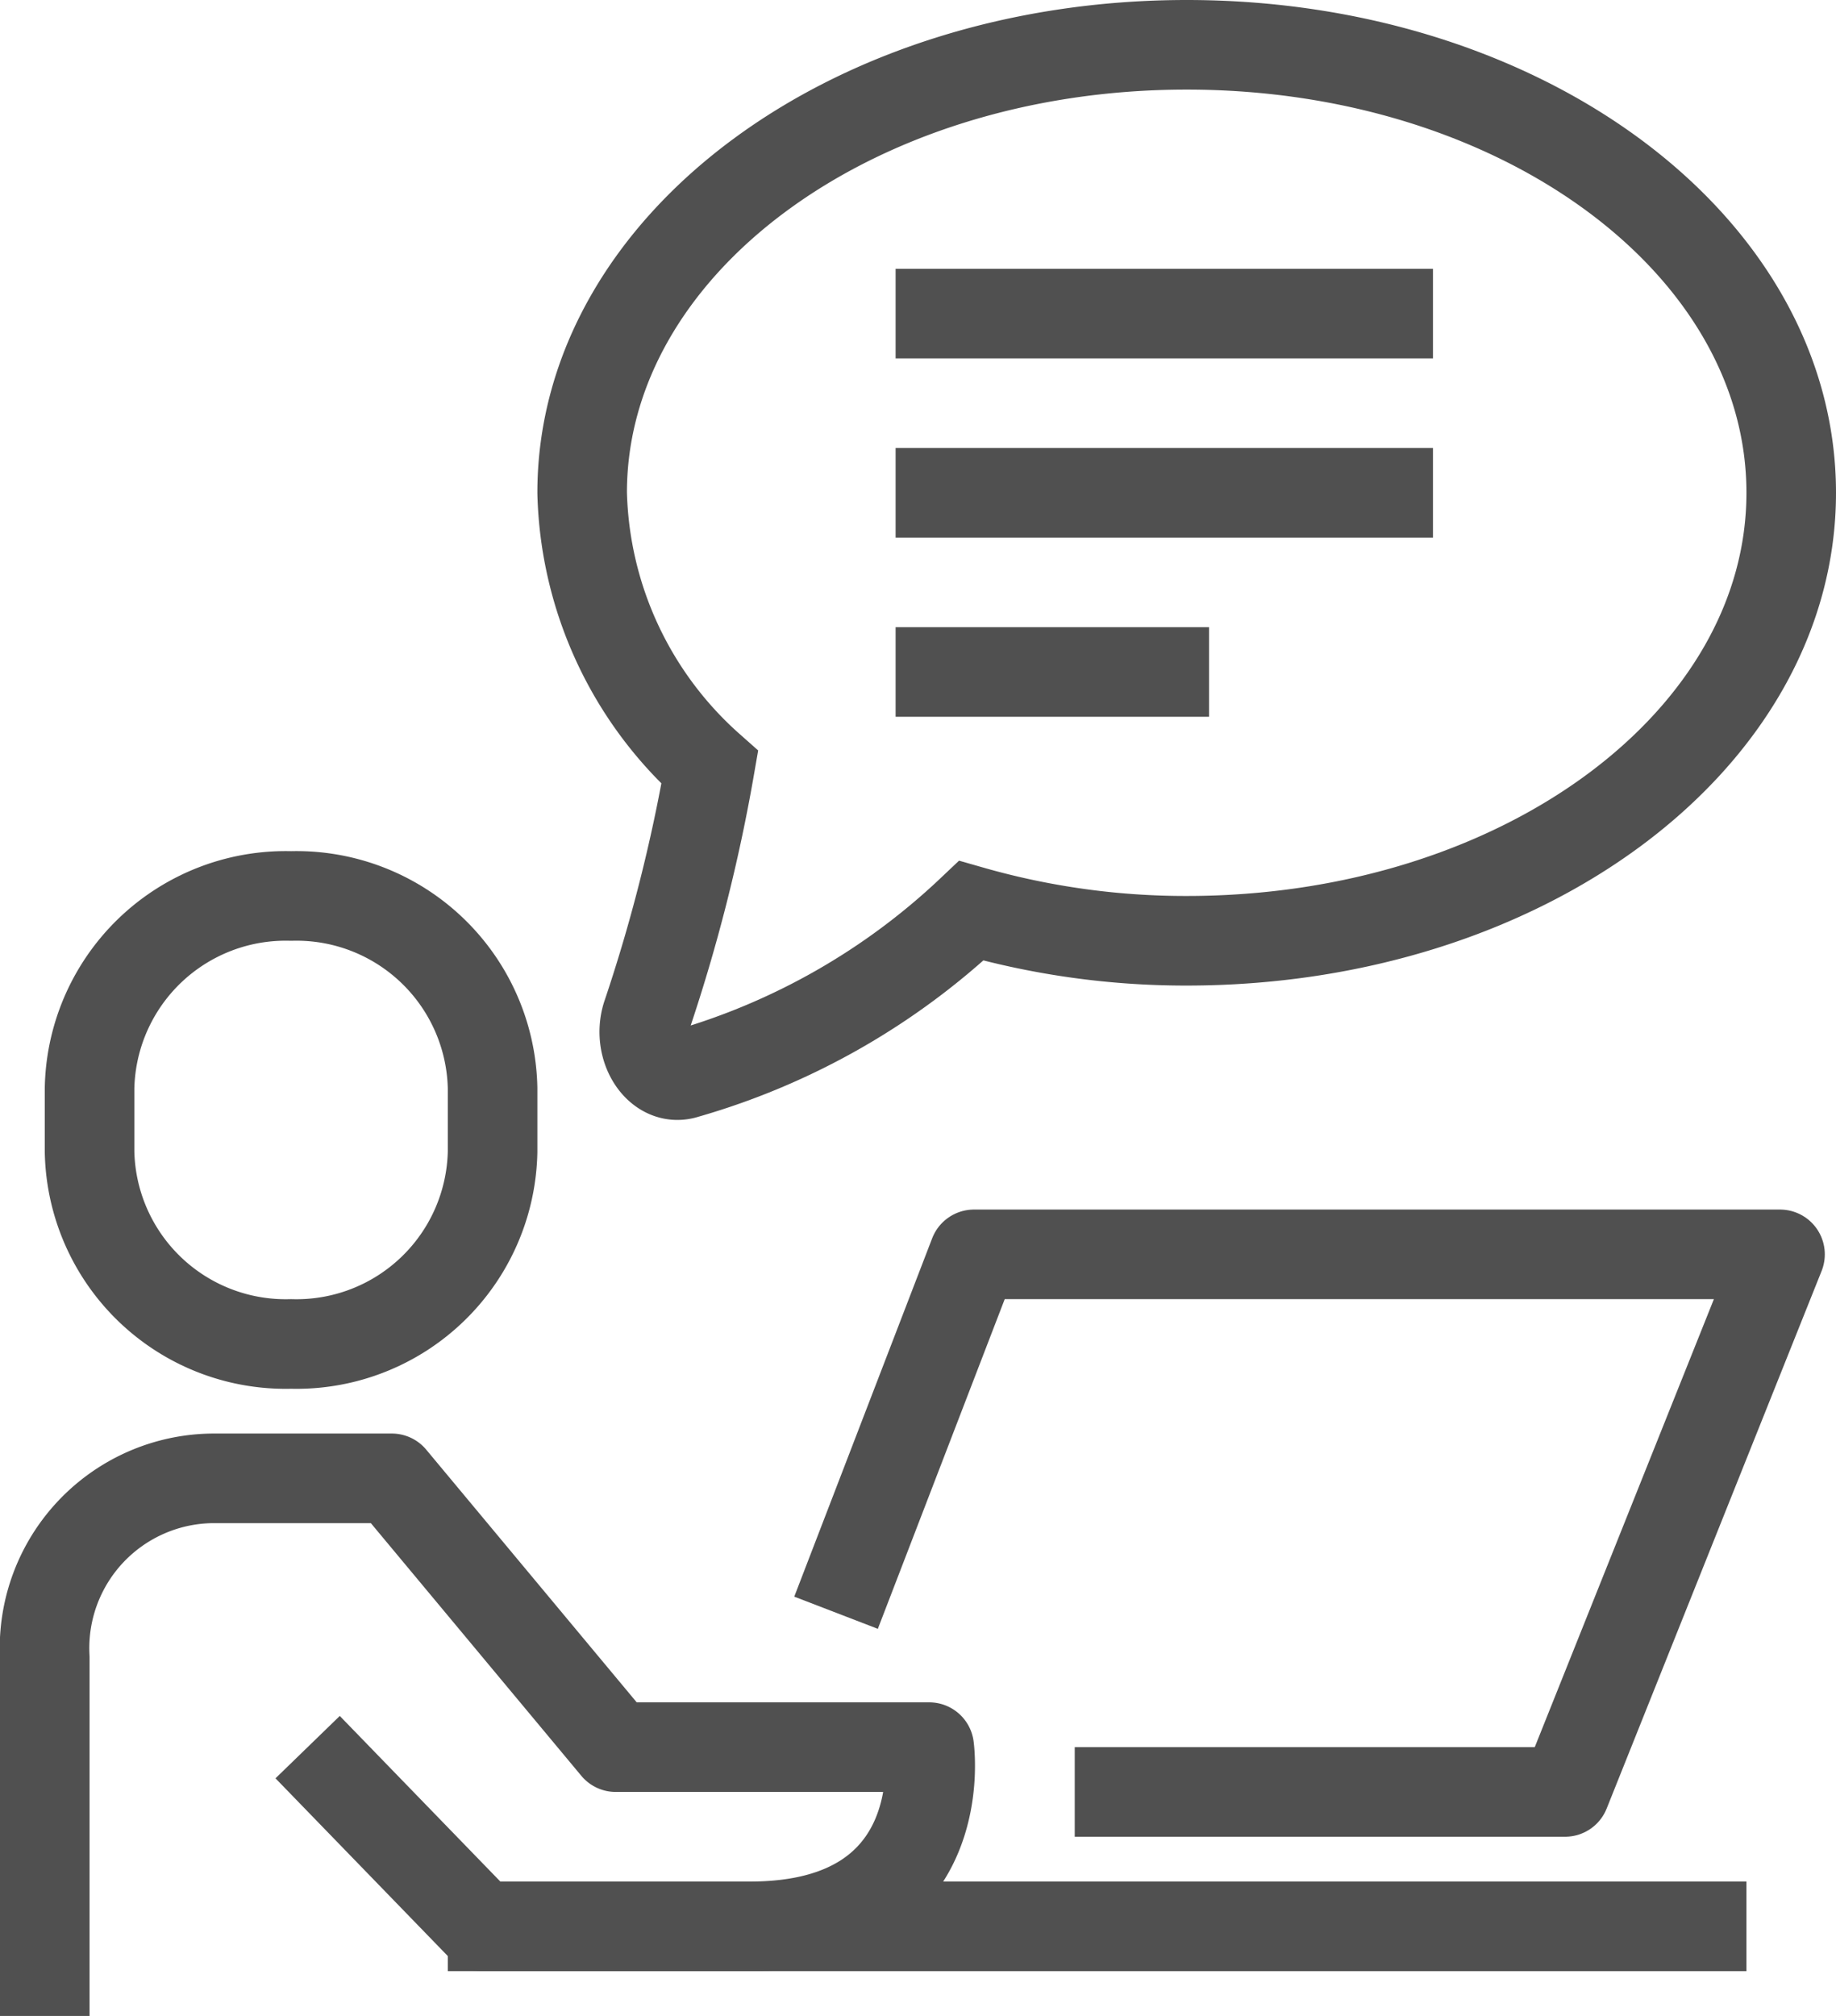
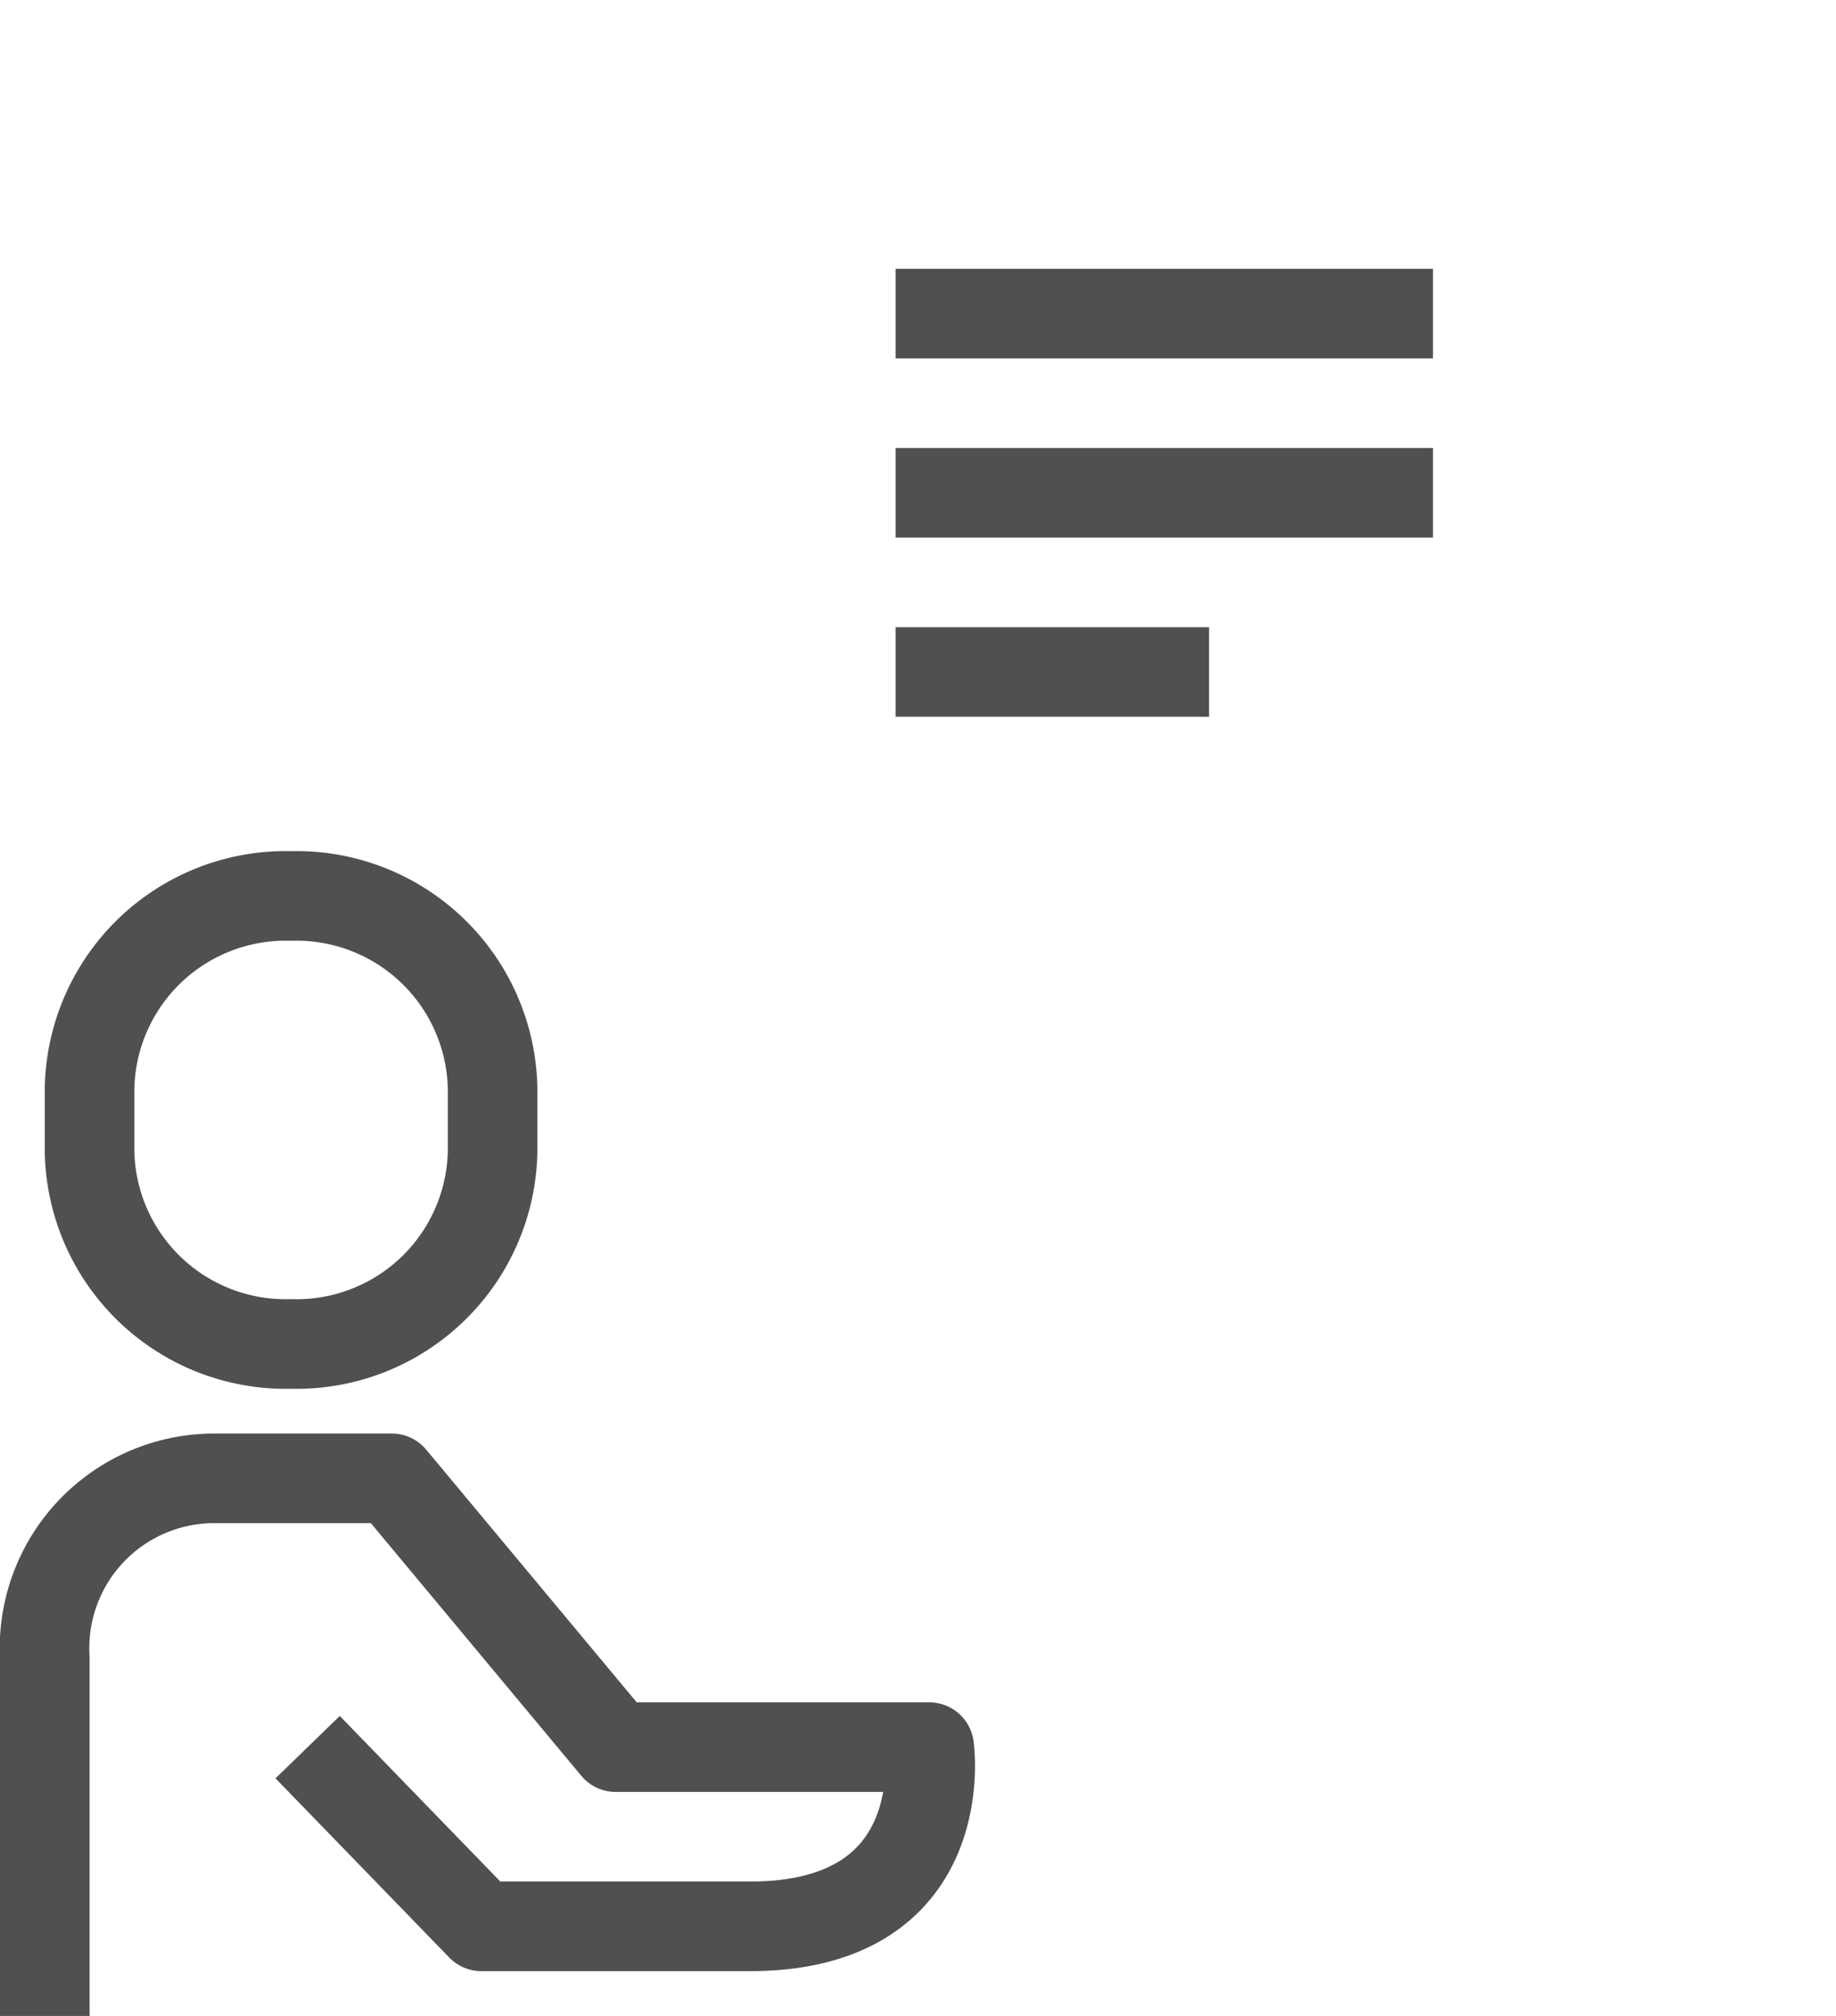
<svg xmlns="http://www.w3.org/2000/svg" viewBox="0 0 41 45">
  <defs>
    <style>.cls-1,.cls-2{fill:none;stroke:#505050;stroke-width:2px;}.cls-1{stroke-linejoin:round;}.cls-2{stroke-miterlimit:10;}</style>
  </defs>
  <title>person_laptop_call</title>
  <g id="Laag_2" data-name="Laag 2">
    <g id="icons">
-       <line class="cls-1" x1="10" y1="43" x2="39" y2="43" />
      <path class="cls-1" d="M1,45V37a3.79,3.79,0,0,1,3.75-4h4l5,6h7s.57,4-4,4h-6L6.87,39" />
      <path class="cls-1" d="M6.5,30A4.38,4.38,0,0,0,11,25.71V24.29A4.38,4.38,0,0,0,6.5,20,4.38,4.38,0,0,0,2,24.29v1.42A4.38,4.38,0,0,0,6.5,30Z" />
-       <polyline class="cls-1" points="18.67 36 21.75 28 39.75 28 34.95 40 24 40" />
      <line class="cls-1" x1="20" y1="11" x2="32" y2="11" />
      <line class="cls-1" x1="20" y1="7" x2="32" y2="7" />
      <line class="cls-1" x1="20" y1="15" x2="27" y2="15" />
-       <path class="cls-2" d="M26.5,1C19,1,13,5.48,13,11a8.47,8.47,0,0,0,2.85,6.13,37.31,37.31,0,0,1-1.41,5.55c-.22.72.28,1.48.87,1.29a15.48,15.48,0,0,0,6.38-3.64A17.41,17.41,0,0,0,26.5,21C34,21,40,16.52,40,11S34,1,26.5,1Z" />
    </g>
  </g>
</svg>